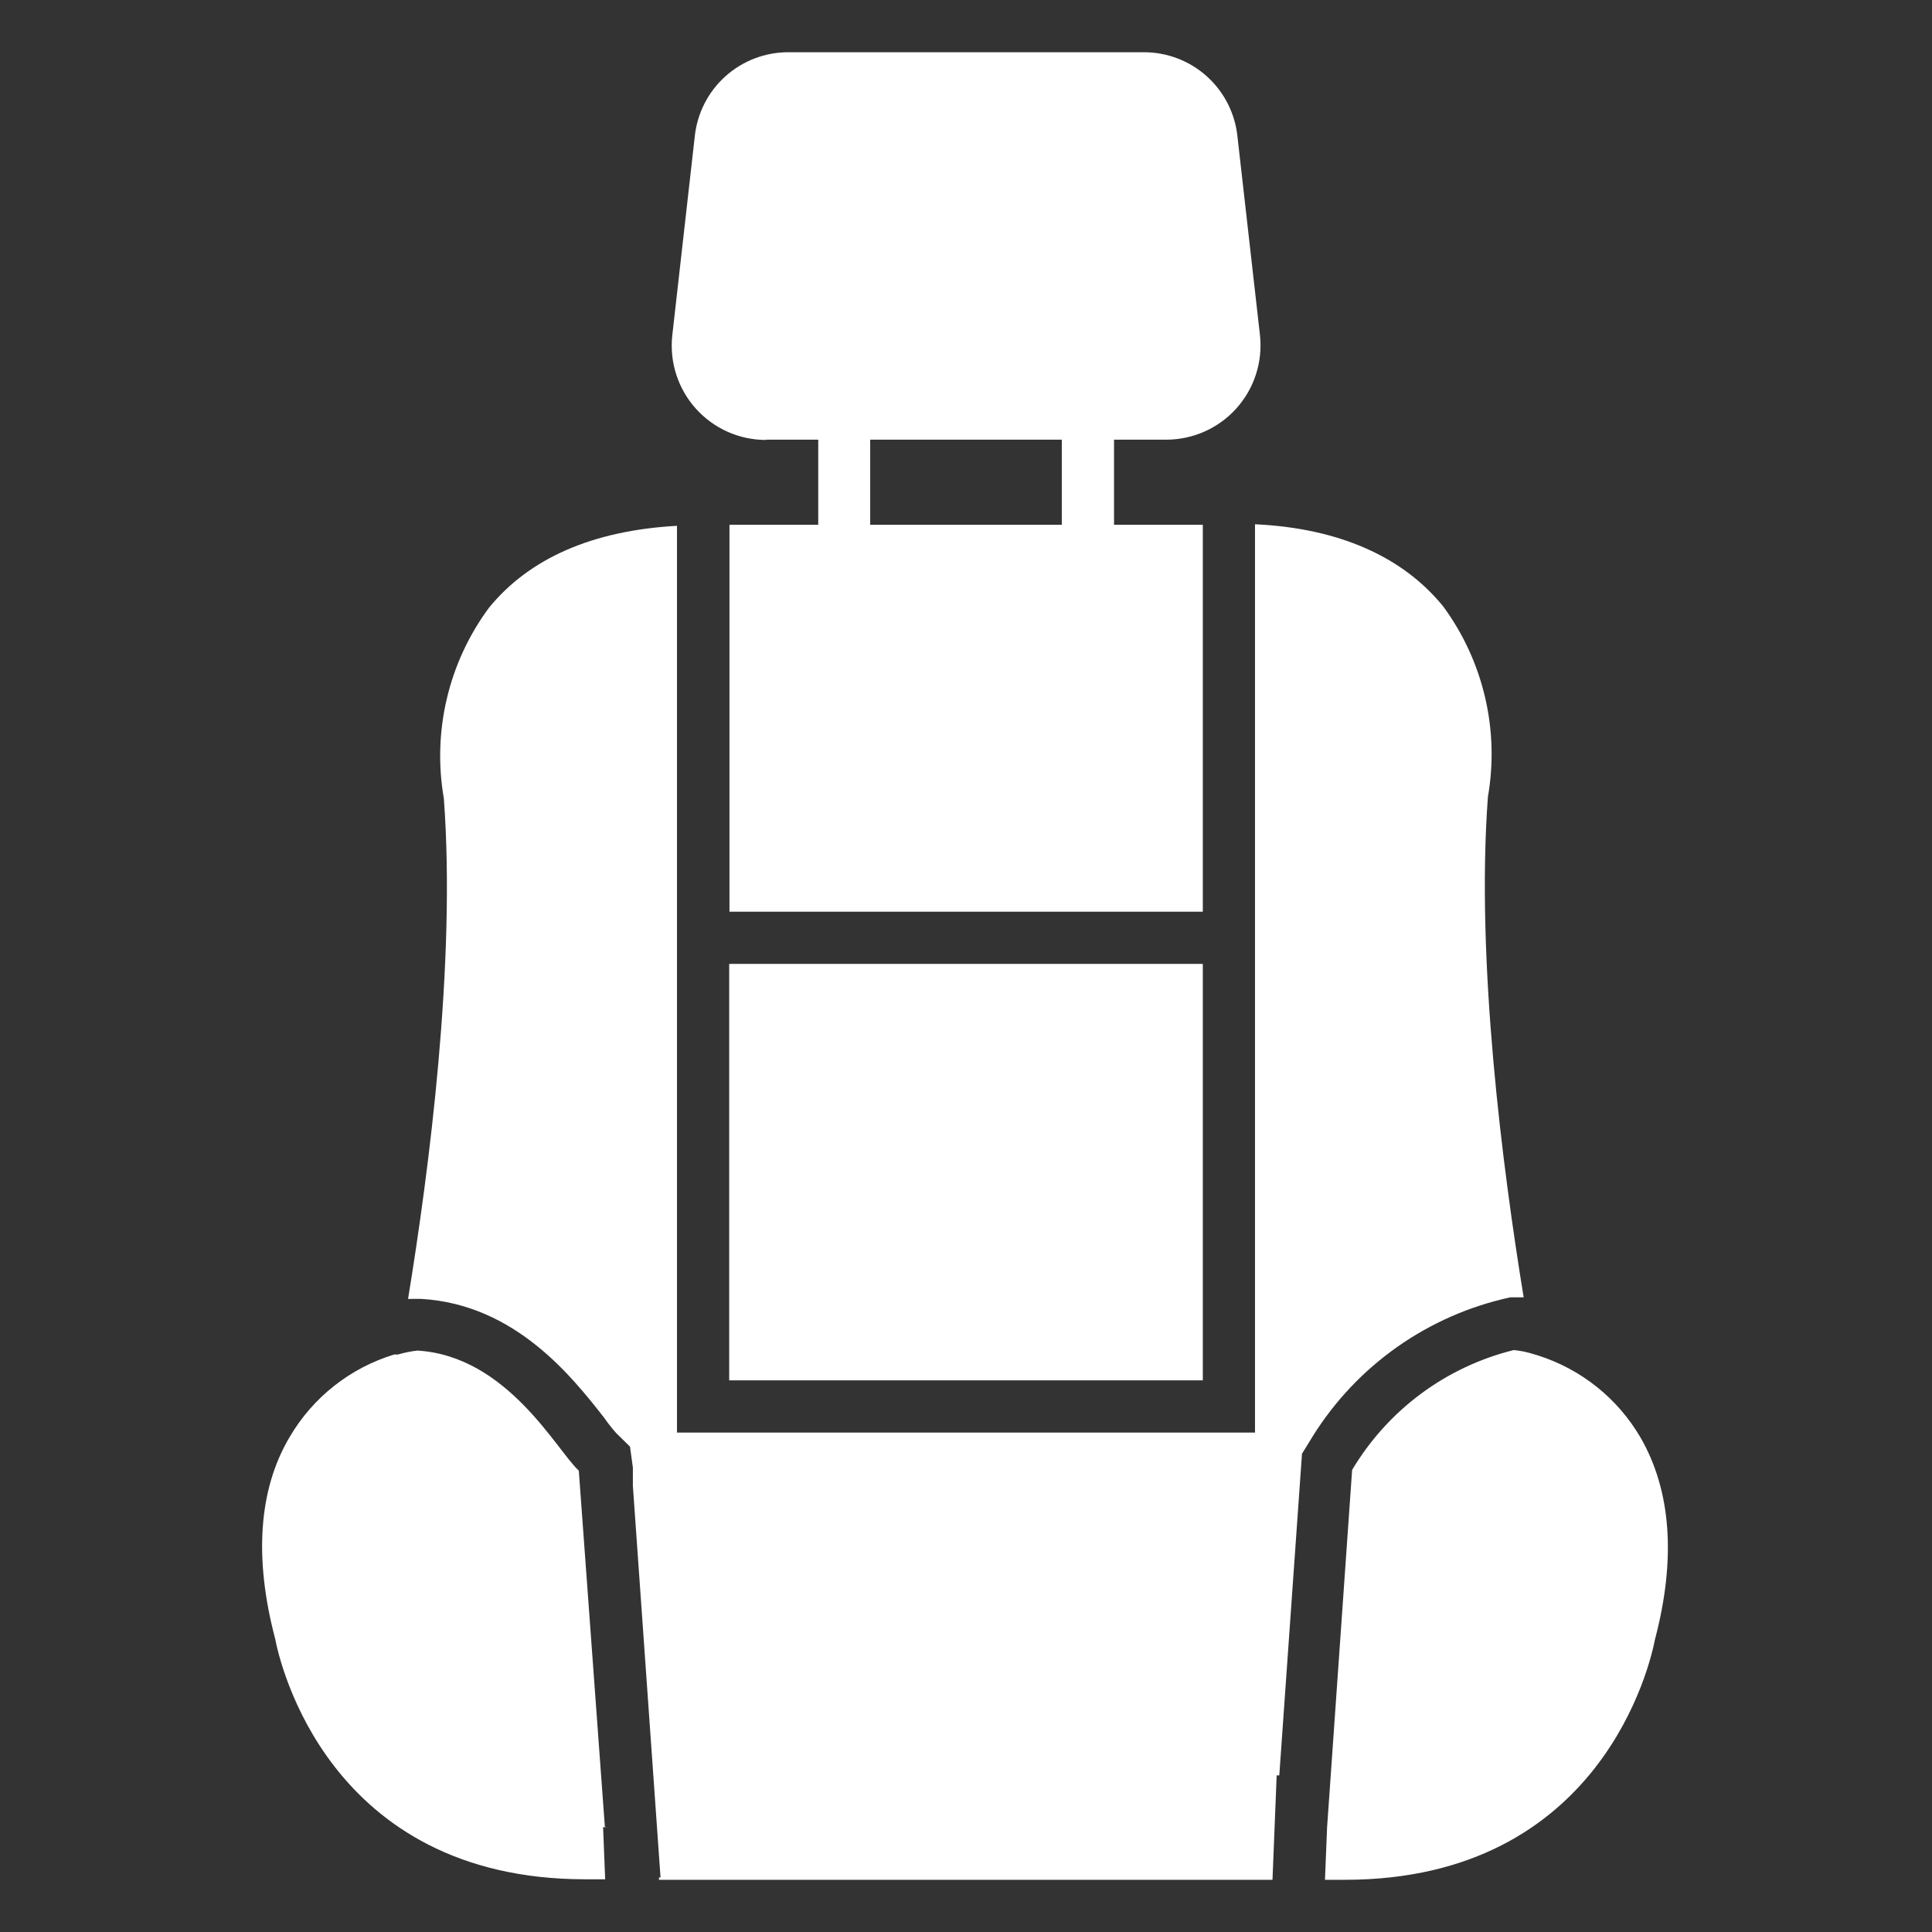
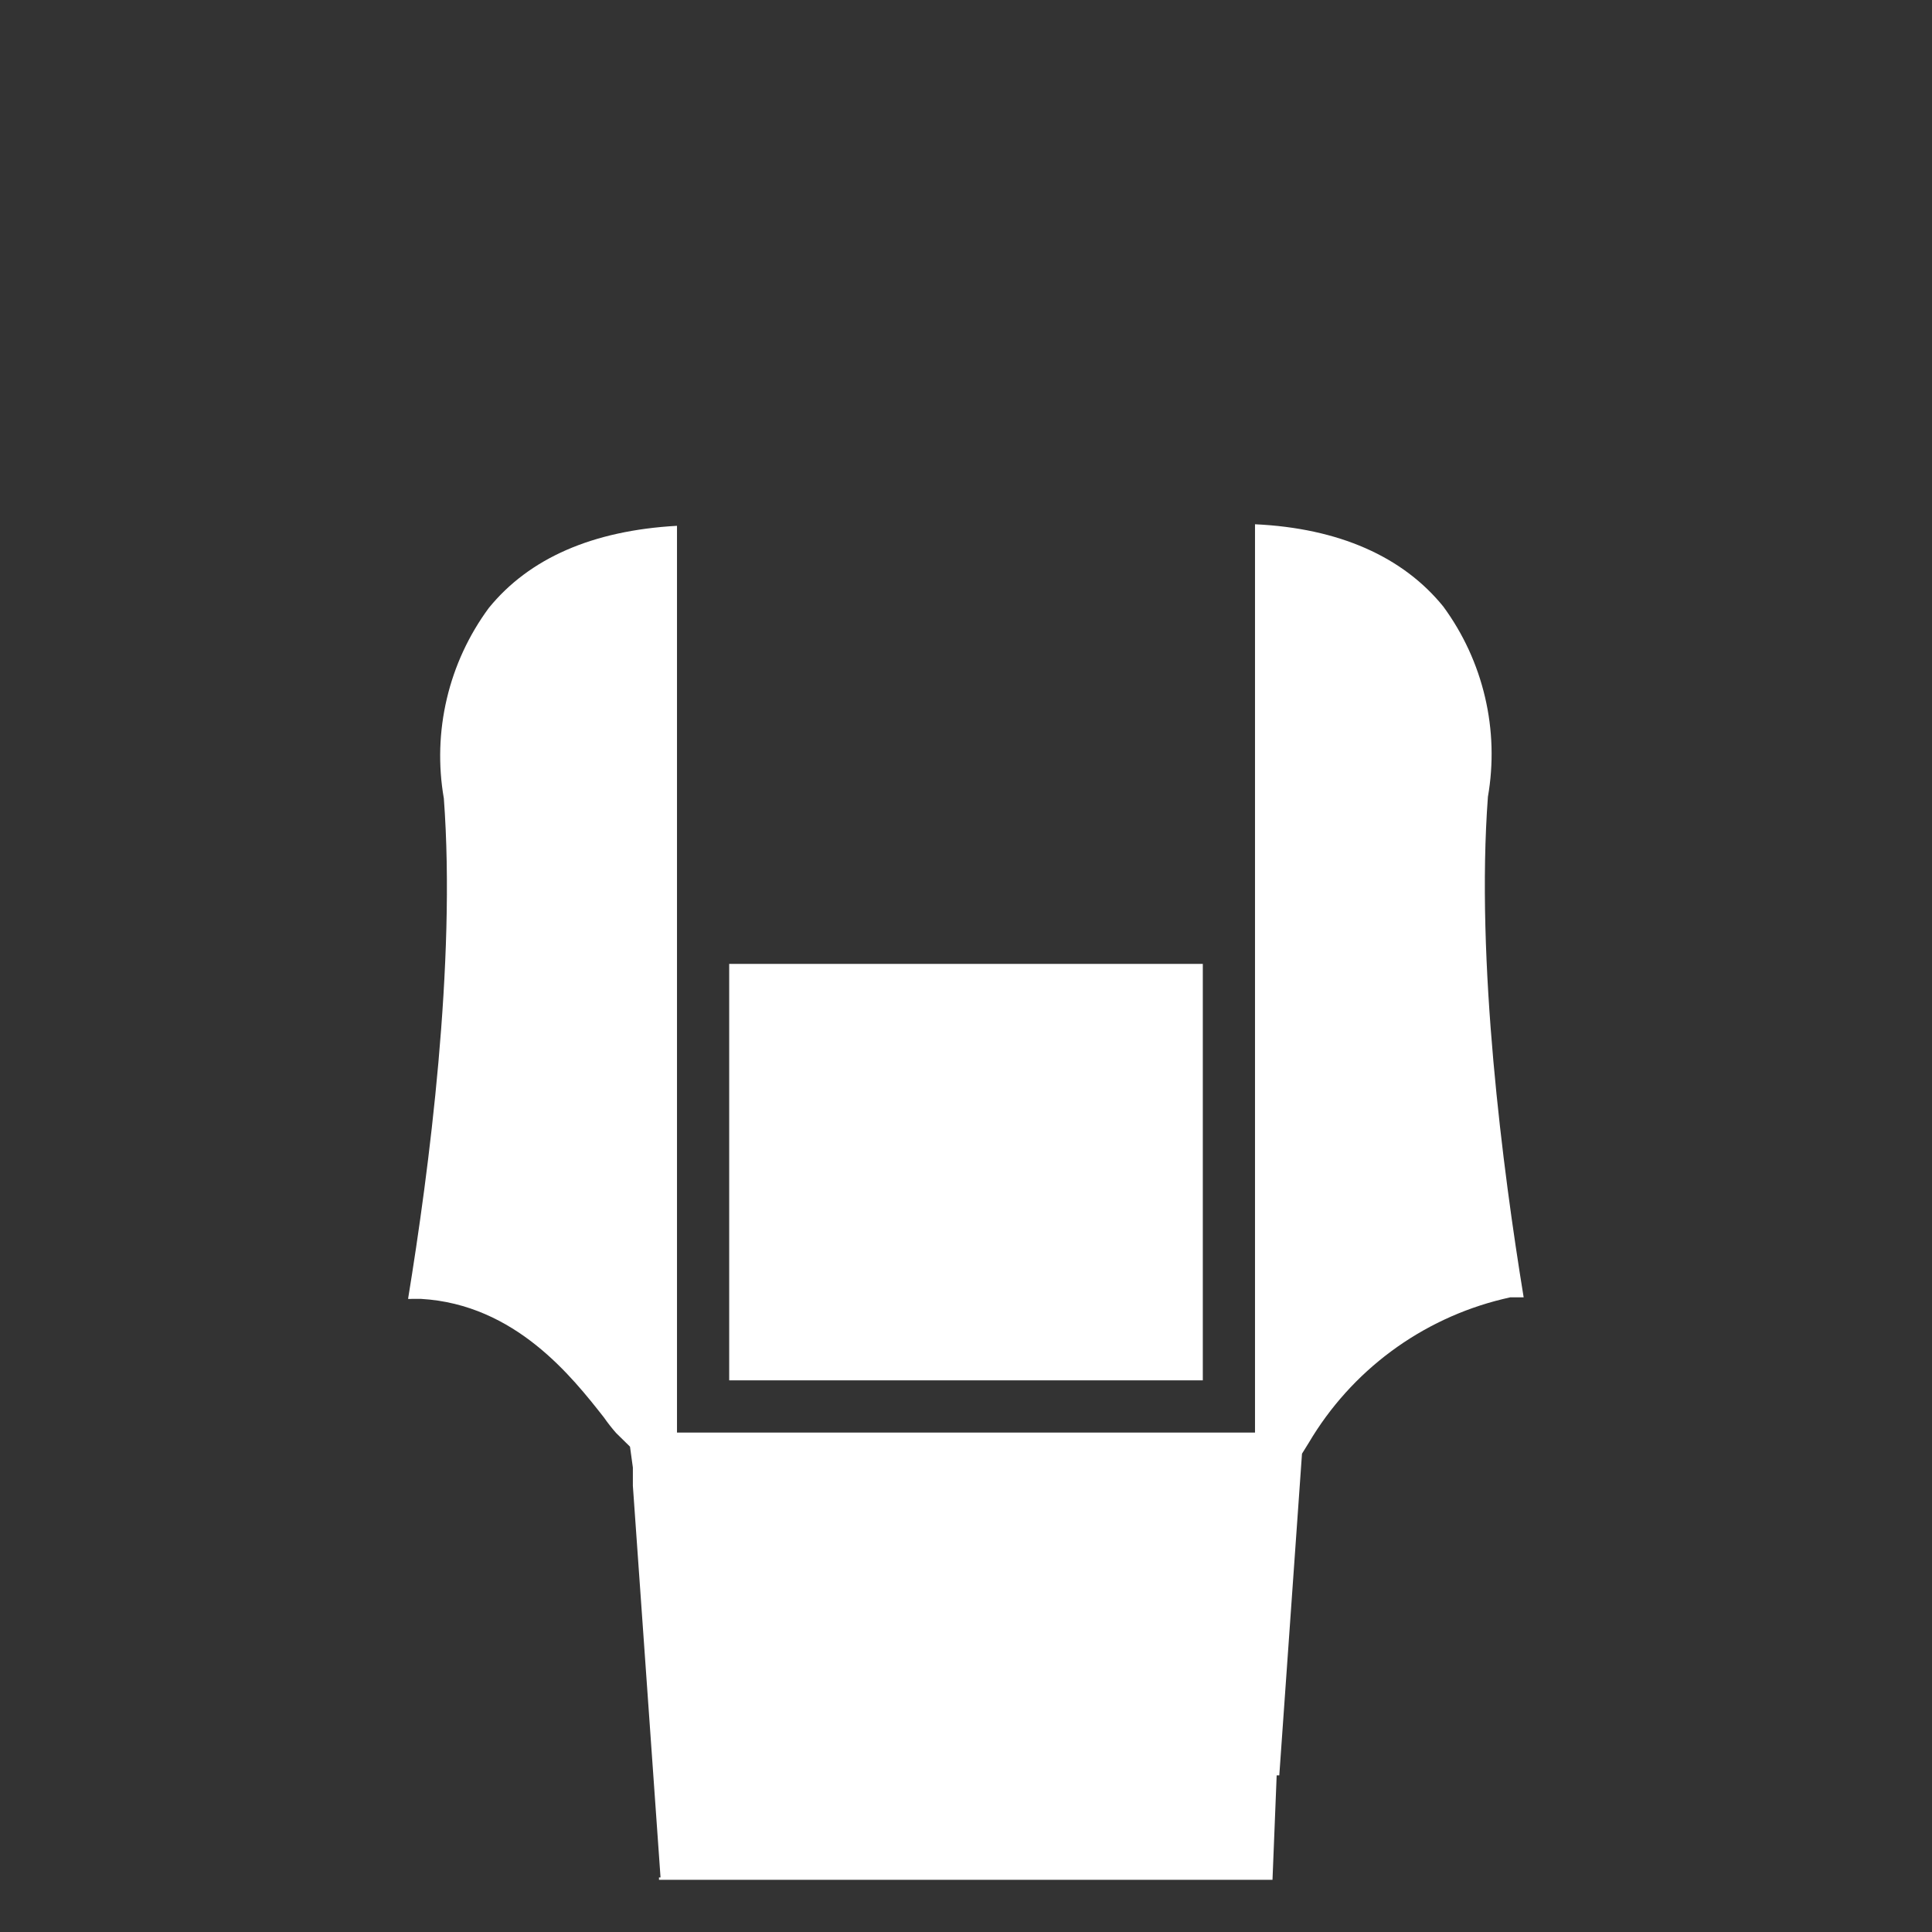
<svg xmlns="http://www.w3.org/2000/svg" width="56" height="56" viewBox="0 0 56 56" fill="none">
  <rect x="0" y="0" width="56" height="56" fill="#333333" stroke="none" />
-   <path d="M47.547 41.66C46.886 40.532 45.833 39.689 44.588 39.291L44.437 39.246C44.255 39.188 44.067 39.15 43.877 39.132C42.905 39.373 41.99 39.803 41.186 40.4C40.382 40.996 39.705 41.746 39.192 42.606L38.466 52.973C38.405 52.973 38.352 52.973 38.466 52.973L38.405 54.487H38.98C46.45 54.487 47.849 48.16 47.971 47.517C48.591 45.163 48.432 43.188 47.547 41.66ZM17.534 52.973L16.777 42.628C16.134 42.038 14.704 39.299 12.093 39.147C11.903 39.17 11.716 39.208 11.533 39.261H11.427C10.154 39.647 9.074 40.498 8.4 41.645C7.499 43.158 7.355 45.148 7.976 47.502C8.097 48.138 9.49 54.472 16.966 54.472H17.541L17.481 52.958C17.594 52.973 17.64 52.973 17.534 52.973ZM22.203 12.744H23.717V15.211H21.144V26.426H34.864V15.211H32.291V12.744H33.804C34.188 12.744 34.567 12.663 34.918 12.507C35.268 12.351 35.582 12.122 35.838 11.837C36.094 11.551 36.288 11.215 36.405 10.85C36.523 10.484 36.562 10.098 36.521 9.717L35.87 3.973C35.804 3.296 35.487 2.668 34.981 2.213C34.476 1.758 33.818 1.509 33.138 1.514H22.861C22.184 1.51 21.529 1.76 21.025 2.213C20.521 2.666 20.205 3.291 20.137 3.966L19.486 9.725C19.445 10.106 19.484 10.492 19.602 10.857C19.72 11.223 19.913 11.559 20.169 11.844C20.425 12.13 20.739 12.358 21.089 12.515C21.44 12.671 21.819 12.752 22.203 12.752V12.744ZM30.777 15.211H25.223V12.744H30.777V15.211Z" fill="white" />
  <path d="M43.551 37.656L43.778 37.603H44.164C43.559 33.895 42.772 27.872 43.128 23.096C43.295 22.137 43.267 21.154 43.044 20.206C42.822 19.258 42.41 18.364 41.834 17.58C40.661 16.134 38.806 15.309 36.377 15.196V41.523H19.623V15.241C17.178 15.377 15.339 16.18 14.166 17.625C13.589 18.409 13.175 19.302 12.952 20.25C12.728 21.198 12.698 22.182 12.865 23.142C13.221 27.917 12.434 33.941 11.828 37.649C11.863 37.652 11.899 37.652 11.934 37.649H12.207C14.938 37.808 16.588 39.919 17.504 41.084C17.614 41.242 17.733 41.394 17.86 41.538L18.261 41.932L18.344 42.537V43.067L19.146 54.419H19.101V54.487H36.884L37.005 51.46H37.081L37.739 42.136L37.936 41.819C38.547 40.785 39.358 39.884 40.323 39.169C41.287 38.455 42.385 37.94 43.551 37.656Z" fill="white" />
  <path d="M21.136 27.939H34.864V40.01H21.136V27.939Z" fill="white" />
</svg>